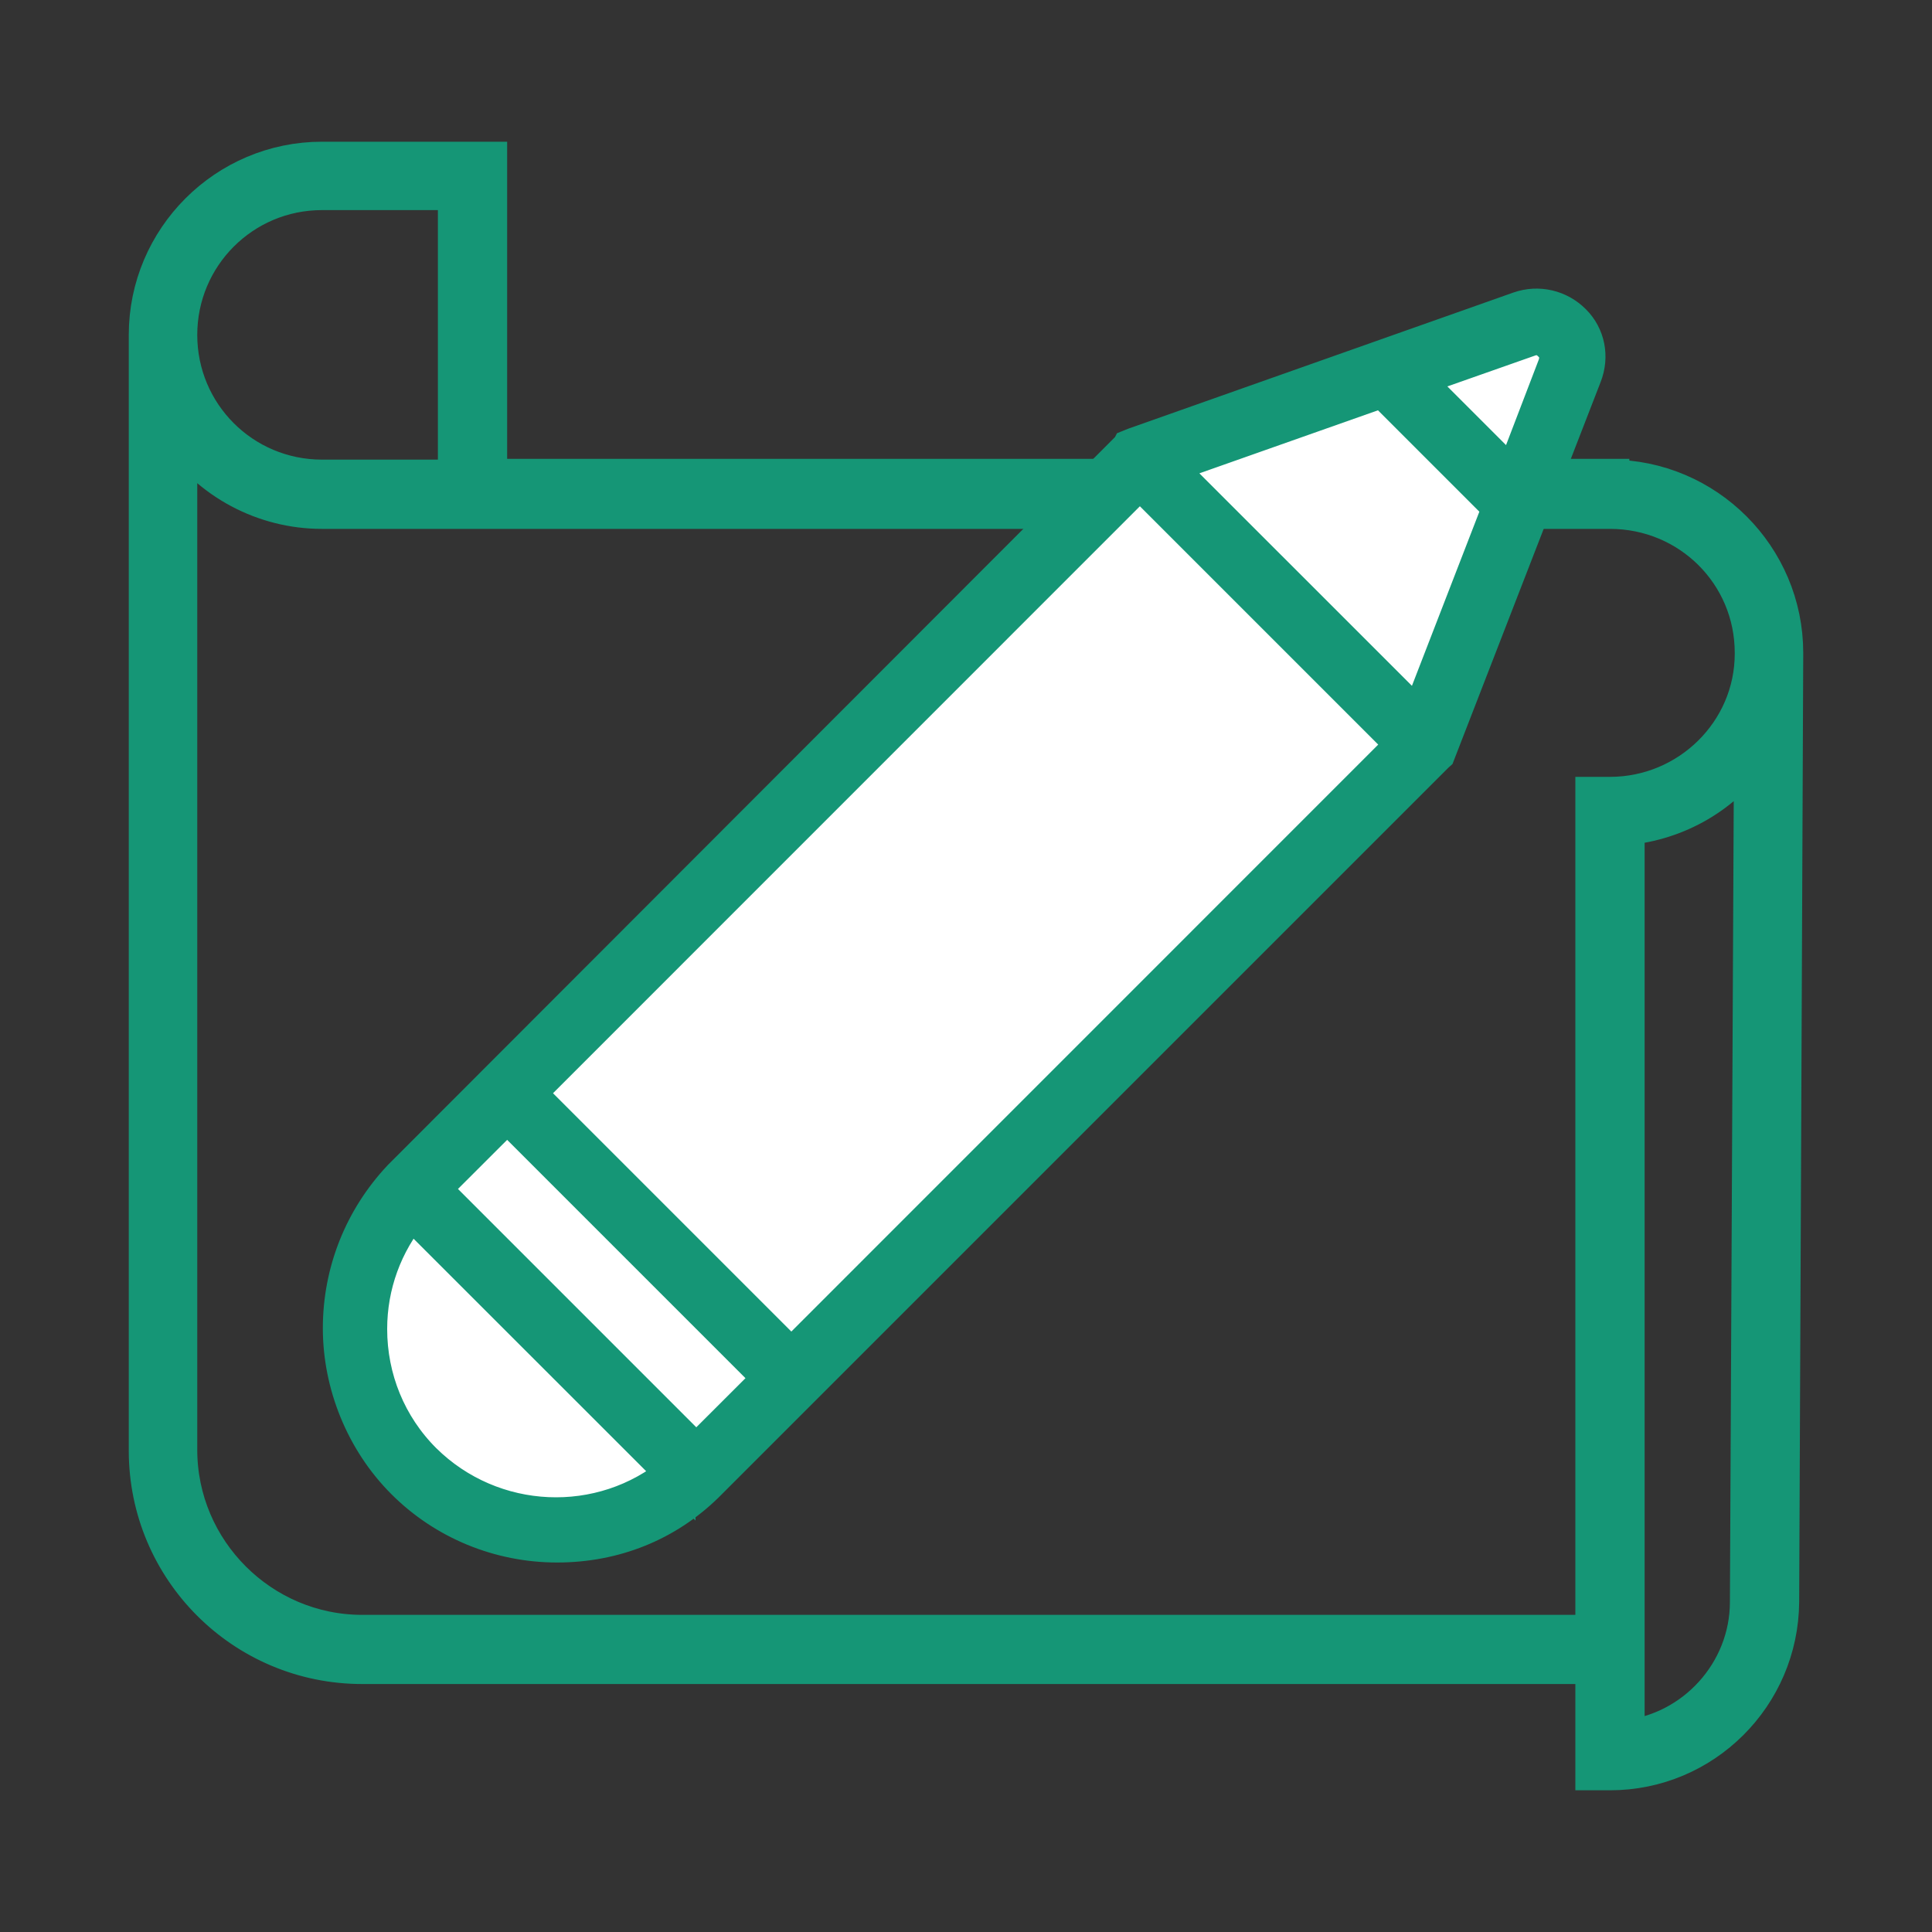
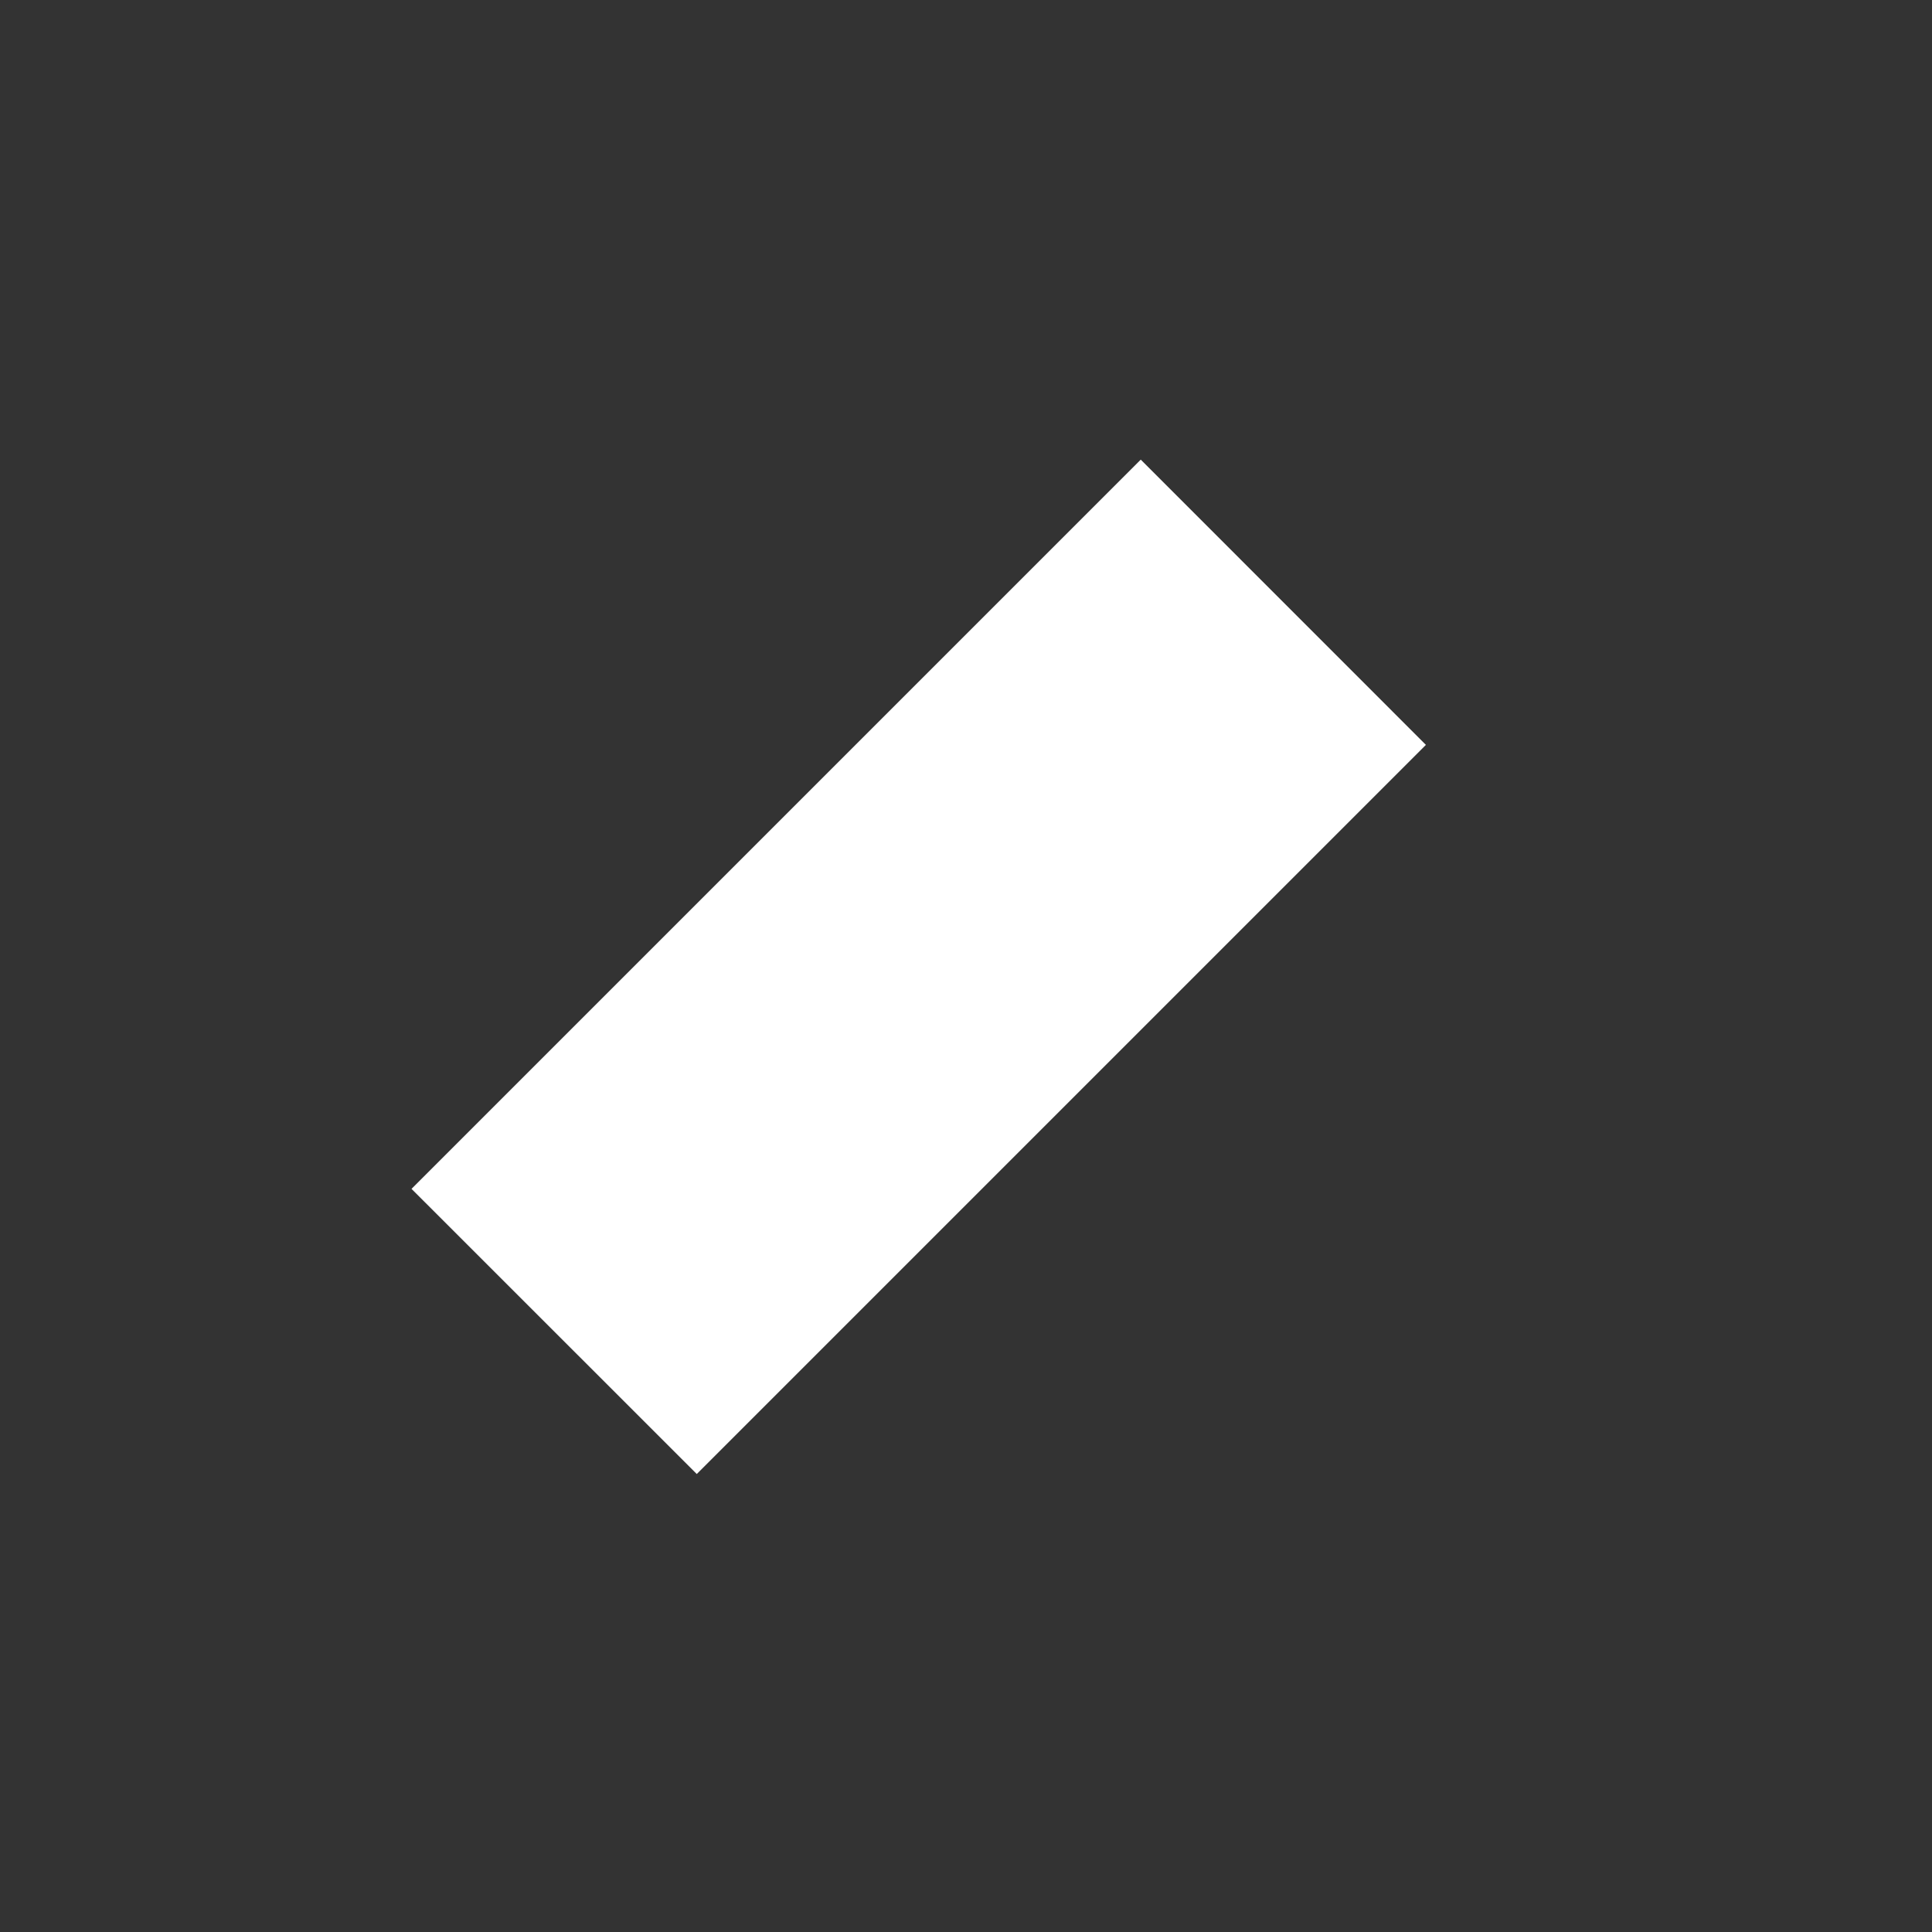
<svg xmlns="http://www.w3.org/2000/svg" width="20" height="20" viewBox="0 0 20 20" fill="none">
  <rect x="0" y="0" width="20" height="20" fill="#333333" stroke="none" />
-   <path d="M16.667 4.95H5.05V1.667H3.333C2.342 1.667 1.533 2.475 1.533 3.467V15.017C1.533 16.242 2.525 17.233 3.75 17.233H16.508V18.333H16.667C17.633 18.333 18.417 17.55 18.425 16.583L18.467 6.775V6.758C18.467 5.767 17.658 4.958 16.667 4.958V4.95ZM18.158 6.75V6.767C18.158 7.583 17.483 8.242 16.667 8.242H16.508V16.917H3.75C2.7 16.917 1.842 16.058 1.842 15.008V4.483C2.175 4.975 2.733 5.275 3.333 5.275H16.667C17.492 5.275 18.158 5.933 18.158 6.758V6.75ZM4.733 4.958H3.333C2.508 4.958 1.842 4.292 1.842 3.467C1.842 2.642 2.508 1.975 3.333 1.975H4.733V4.95V4.958ZM18.108 16.583C18.108 17.317 17.542 17.933 16.825 18.008V8.55C17.367 8.5 17.85 8.217 18.15 7.775L18.108 16.583Z" fill="#159676" stroke="#159676" stroke-width="0.4" />
-   <path d="M7.242 15.225C6.425 16.042 5.108 16.042 4.292 15.225C3.475 14.408 3.475 13.092 4.292 12.275" fill="white" />
-   <path d="M11.808 4.75L15.792 3.342C16.092 3.233 16.375 3.533 16.267 3.825L14.767 7.7" fill="white" />
  <path d="M14.761 7.711L11.809 4.758L4.26 12.307L7.213 15.259L14.761 7.711Z" fill="white" />
-   <path d="M16.275 3.342C16.133 3.2 15.925 3.15 15.733 3.217L11.75 4.625L11.708 4.642C11.708 4.642 11.7 4.658 11.692 4.658L4.158 12.2C3.758 12.625 3.542 13.175 3.542 13.75C3.542 14.325 3.775 14.908 4.192 15.325C4.608 15.742 5.175 15.975 5.767 15.975C6.358 15.975 6.892 15.758 7.3 15.358L14.858 7.8C14.858 7.8 14.858 7.8 14.867 7.792L16.383 3.883C16.458 3.692 16.417 3.483 16.275 3.342ZM8 14.267L7.208 15.058L4.458 12.308L5.25 11.517L8 14.267ZM7 15.25C6.233 15.892 5.092 15.842 4.375 15.133C4.008 14.767 3.808 14.275 3.808 13.758C3.808 13.3 3.967 12.867 4.258 12.517L7 15.258V15.25ZM14.55 7.708L8.192 14.067L5.442 11.317L11.8 4.958L14.55 7.708ZM15.55 5.242L14.692 7.458L12.05 4.817L14.317 4.017L15.55 5.25V5.242ZM16.067 3.542C16.133 3.608 16.15 3.7 16.117 3.792L15.667 4.967L14.617 3.917L15.825 3.492C15.917 3.458 16 3.483 16.067 3.55V3.542Z" fill="#159676" stroke="#159676" stroke-width="0.4" />
</svg>